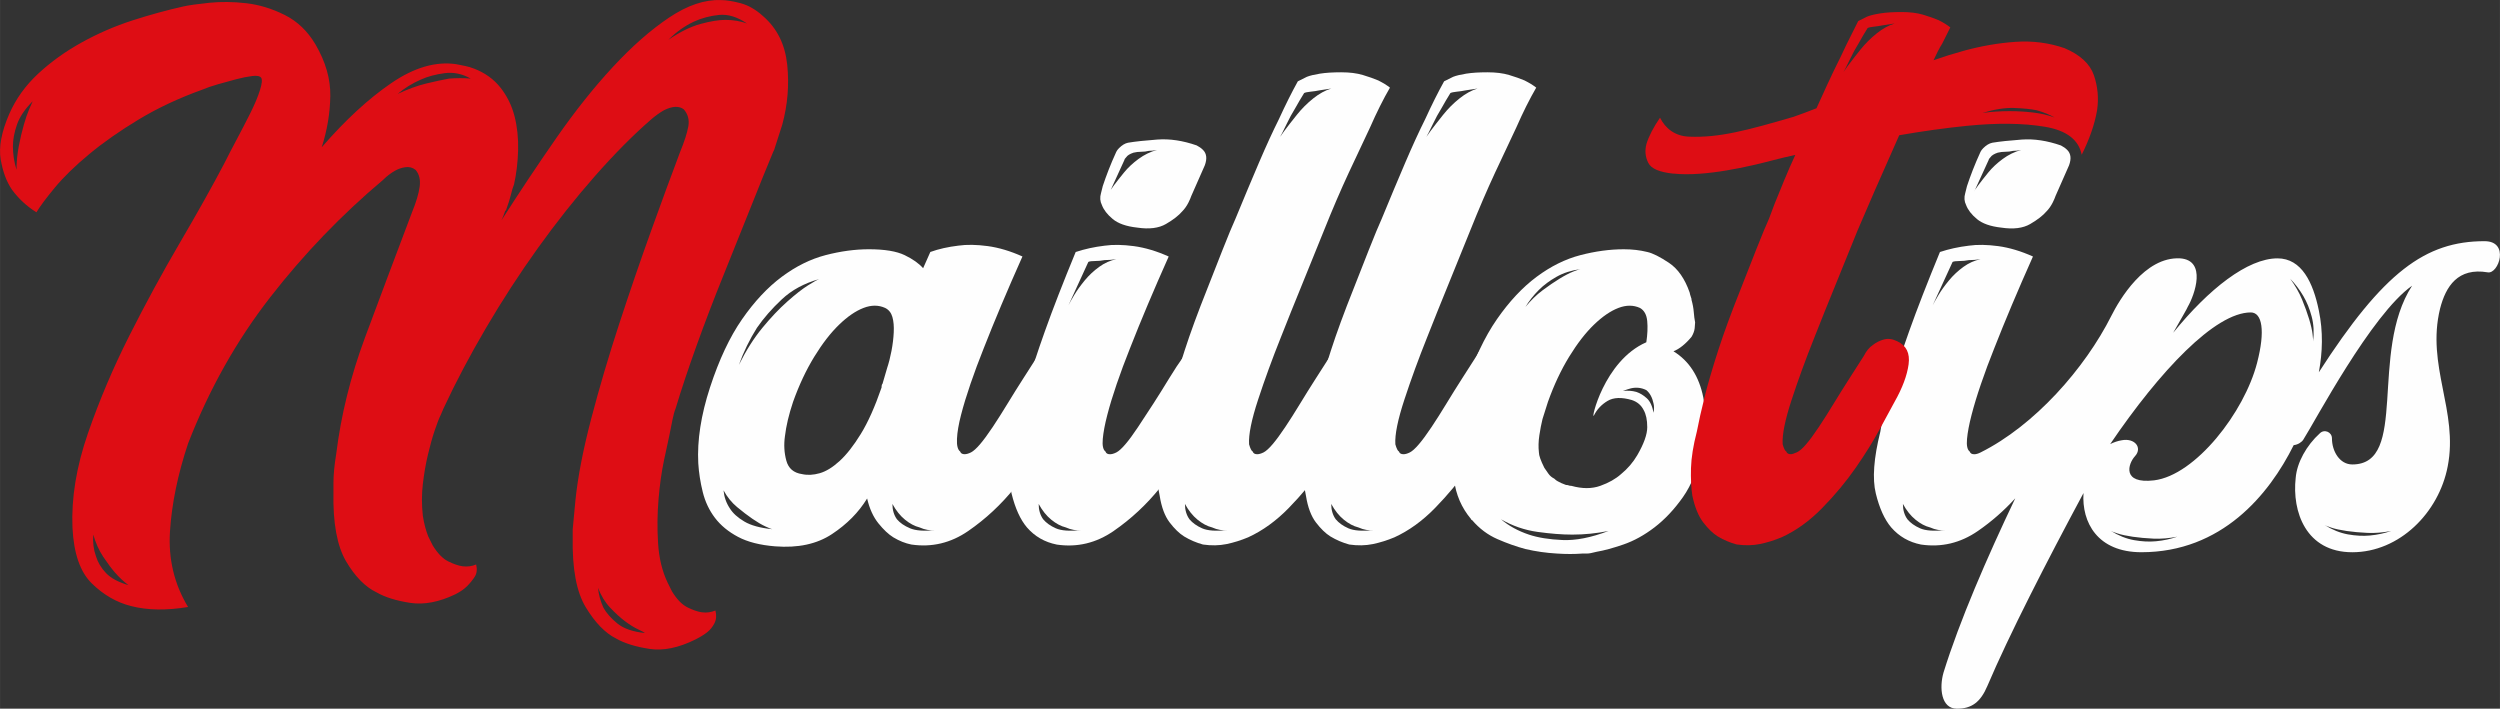
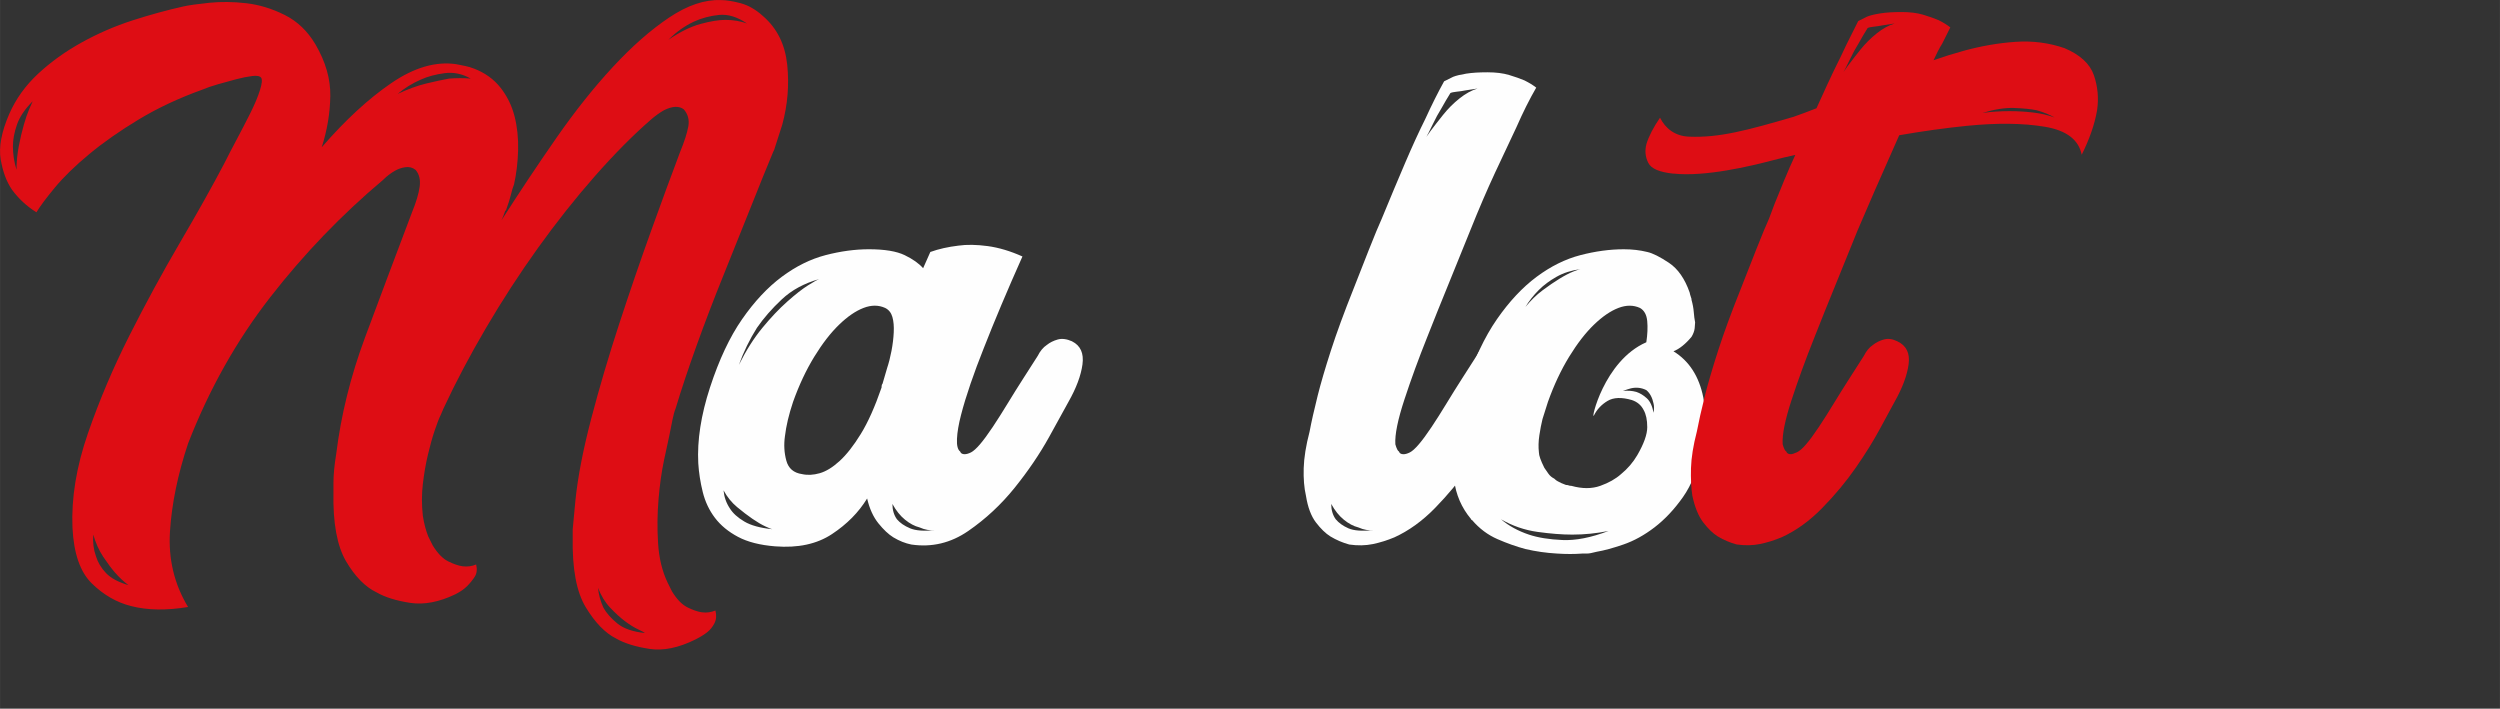
<svg xmlns="http://www.w3.org/2000/svg" xml:space="preserve" width="106.667mm" height="30.238mm" version="1.1" style="shape-rendering:geometricPrecision; text-rendering:geometricPrecision; image-rendering:optimizeQuality; fill-rule:evenodd; clip-rule:evenodd" viewBox="0 0 1292.27 366.34">
  <rect x="0" y="0" width="1292.27" height="366.34" fill="#333333" stroke="none" />
  <defs>
    <style type="text/css"> .fil2 {fill:#FEFEFE} .fil1 {fill:#FEFEFE;fill-rule:nonzero} .fil0 {fill:#DE0D14;fill-rule:nonzero} </style>
  </defs>
  <g id="Ñëîé_x0020_1">
    <g id="_1657159103136">
      <path class="fil0" d="M386.13 12.16c-4.98,-3.42 -9.8,-4.9 -14.47,-4.44 -4.67,0.47 -9.03,1.64 -13.07,3.5 -4.66,2.18 -9.03,5.29 -13.07,9.33 5.91,-4.04 11.44,-6.77 16.57,-8.17 5.14,-1.4 9.41,-2.1 12.84,-2.1 4.04,0 7.78,0.63 11.2,1.87zm-77.01 291.72c0.3,3.43 1.24,6.84 2.8,10.27 1.55,2.8 3.97,5.52 7.23,8.17 3.27,2.64 8.01,4.27 14.24,4.9 -0.31,-0.32 -1.48,-0.94 -3.5,-1.87 -2.03,-0.94 -4.28,-2.33 -6.77,-4.2 -2.5,-1.86 -5.07,-4.2 -7.7,-7 -2.65,-2.8 -4.75,-6.23 -6.3,-10.27zm-65.82 -263.25c-4.36,-2.49 -8.87,-3.42 -13.54,-2.8 -4.66,0.63 -8.71,1.72 -12.13,3.27 -4.36,1.87 -8.4,4.36 -12.13,7.47 5.29,-2.49 10.19,-4.27 14.71,-5.37 4.5,-1.09 8.47,-1.94 11.9,-2.57 4.04,-0.31 7.78,-0.31 11.2,0zm-195.1 235.72c-0.32,4.05 0.15,7.77 1.4,11.2 0.93,3.1 2.64,5.98 5.14,8.63 2.48,2.64 6.37,4.74 11.67,6.31 -2.49,-1.87 -4.83,-4.05 -7,-6.54 -1.87,-2.18 -3.9,-4.9 -6.07,-8.16 -2.18,-3.27 -3.89,-7.08 -5.13,-11.44zm-39.68 -188.57c0,-4.04 0.39,-8.09 1.17,-12.14 0.77,-4.04 1.63,-7.7 2.57,-10.97 0.93,-3.27 1.86,-5.99 2.79,-8.17 0.94,-2.18 1.56,-3.57 1.87,-4.2 -4.04,4.05 -6.77,8.09 -8.16,12.13 -1.4,4.05 -2.1,7.78 -2.1,11.2 0,4.05 0.62,8.1 1.86,12.14zm10.27 21.94c-4.98,-3.11 -9.18,-7 -12.61,-11.67 -2.79,-4.04 -4.74,-9.25 -5.83,-15.63 -1.09,-6.37 0.39,-14.24 4.44,-23.57 3.42,-7.77 8.4,-14.7 14.94,-20.77 6.53,-6.07 14,-11.43 22.41,-16.1 8.4,-4.66 17.19,-8.47 26.37,-11.44 9.17,-2.95 17.97,-5.36 26.37,-7.23 2.8,-0.62 7.24,-1.24 13.3,-1.87 6.07,-0.62 12.45,-0.54 19.14,0.23 6.69,0.78 13.3,2.8 19.84,6.07 6.53,3.27 11.82,8.33 15.87,15.17 5.28,9.03 7.86,17.97 7.7,26.84 -0.16,8.87 -1.64,17.67 -4.44,26.37 12.14,-14 24.11,-25.05 35.94,-33.14 11.82,-8.09 23.02,-11.36 33.61,-9.8 1.55,0.32 3.11,0.63 4.66,0.94 1.56,0.31 3.11,0.78 4.67,1.4 5.6,2.18 10.11,5.45 13.54,9.8 3.42,4.36 5.83,9.26 7.23,14.7 1.4,5.45 2.02,11.28 1.87,17.5 -0.16,6.23 -0.86,12.14 -2.1,17.74 -0.62,1.56 -1.16,3.34 -1.63,5.36 -0.47,2.03 -1.33,4.75 -2.57,8.17 -0.31,0 -0.47,0.16 -0.47,0.47 -0.32,0.94 -0.63,1.79 -0.94,2.57 -0.31,0.78 -0.62,1.48 -0.93,2.1 9.34,-14.62 18.83,-28.86 28.47,-42.71 9.64,-13.85 19.37,-26.06 29.18,-36.64 9.8,-10.57 19.44,-19.06 28.94,-25.44 9.49,-6.37 18.43,-9.41 26.84,-9.1 2.8,0 6.22,0.55 10.27,1.63 4.04,1.1 7.94,3.35 11.67,6.77 7.15,6.23 11.27,14.55 12.37,24.97 1.09,10.43 0.23,20.77 -2.56,31.04l-4.2 13.07 -0.47 0.94c-3.12,7.46 -6.93,16.88 -11.44,28.23 -4.51,11.37 -9.26,23.19 -14.23,35.48 -4.98,12.3 -9.65,24.51 -14.01,36.64 -4.36,12.13 -7.93,22.87 -10.73,32.2 -0.63,1.56 -1.16,3.5 -1.64,5.84 -0.47,2.33 -1.01,5.06 -1.63,8.17 -0.63,2.79 -1.56,7.16 -2.81,13.07 -1.24,5.91 -2.18,12.61 -2.8,20.07 -0.63,7.47 -0.7,15.01 -0.23,22.64 0.47,7.62 2.1,14.39 4.9,20.3l2.33 4.67c2.49,4.04 5.13,6.77 7.94,8.17 2.8,1.4 5.29,2.25 7.47,2.57 2.48,0.31 4.82,0 7,-0.94 0.62,2.49 0.47,4.67 -0.47,6.54 -0.93,1.86 -2.18,3.42 -3.74,4.67 -1.56,1.24 -3.58,2.49 -6.06,3.74 -8.72,4.35 -16.65,5.99 -23.81,4.9 -7.16,-1.09 -12.91,-2.88 -17.27,-5.37 -5.6,-2.8 -10.82,-8.16 -15.64,-16.1 -4.83,-7.94 -7.08,-20 -6.77,-36.18l0 -4.2 1.4 -14.93c1.24,-12.14 3.97,-26.22 8.17,-42.25 4.2,-16.02 9.02,-32.36 14.47,-49.01 5.44,-16.64 10.96,-32.74 16.57,-48.31 5.6,-15.56 10.58,-29.09 14.94,-40.61 2.17,-5.29 3.57,-9.65 4.2,-13.07 0.62,-3.42 -0.16,-6.37 -2.33,-8.87 -2.49,-1.87 -5.91,-1.71 -10.27,0.47 -2.18,1.25 -4.36,2.8 -6.53,4.67 -9.33,8.1 -19.06,17.89 -29.17,29.4 -10.12,11.51 -19.92,23.89 -29.41,37.11 -9.49,13.23 -18.44,27 -26.84,41.31 -8.4,14.32 -15.72,28.17 -21.94,41.54l-1.4 3.27c-0.93,1.87 -2.03,4.67 -3.27,8.41 -1.25,3.73 -2.41,7.94 -3.5,12.6 -1.1,4.66 -1.95,9.65 -2.57,14.94 -0.62,5.3 -0.62,10.74 0,16.34 0.63,4.05 1.56,7.63 2.81,10.74l2.33 4.67c2.49,4.04 5.14,6.77 7.94,8.17 2.8,1.4 5.29,2.25 7.47,2.56 2.49,0.31 4.82,0 7,-0.93 0.61,2.48 0.39,4.59 -0.7,6.3 -1.1,1.71 -2.41,3.34 -3.97,4.9 -1.56,1.55 -3.58,2.95 -6.07,4.2 -8.4,4.04 -16.18,5.52 -23.34,4.44 -7.16,-1.1 -12.91,-2.88 -17.27,-5.37 -5.91,-2.8 -11.2,-8.17 -15.87,-16.1 -4.66,-7.94 -6.85,-19.84 -6.53,-35.71l0 -4.67c0,-4.35 0.47,-9.33 1.4,-14.93 2.48,-20.22 7.47,-40.37 14.93,-60.44 7.47,-20.07 15.55,-41.62 24.27,-64.65 2.17,-5.29 3.5,-9.73 3.97,-13.3 0.47,-3.57 -0.23,-6.45 -2.1,-8.63 -1.56,-1.24 -3.34,-1.71 -5.37,-1.4 -2.02,0.31 -3.81,0.94 -5.37,1.87 -2.18,1.24 -4.2,2.8 -6.07,4.67 -21.47,18.05 -40.92,38.27 -58.35,60.68 -17.43,22.41 -31.58,47.61 -42.47,75.62 -5.29,15.87 -8.4,30.97 -9.34,45.28 -0.93,14.31 2.18,27.38 9.34,39.21 -11.2,1.86 -21.01,1.71 -29.41,-0.47 -7.47,-1.86 -14.24,-5.76 -20.3,-11.67 -6.07,-5.91 -9.41,-15.56 -10.04,-28.94 -0.63,-15.24 2.02,-31.43 7.94,-48.54 5.91,-17.11 13.07,-33.99 21.47,-50.64 8.4,-16.64 17.11,-32.67 26.14,-48.08 9.02,-15.4 16.65,-29.01 22.87,-40.84 1.87,-3.74 4.04,-7.94 6.54,-12.61 2.48,-4.66 4.82,-9.18 7,-13.54 2.17,-4.35 3.81,-8.24 4.9,-11.67 1.09,-3.42 1.32,-5.6 0.7,-6.53 -0.63,-0.93 -2.18,-1.24 -4.67,-0.93 -2.5,0.31 -5.21,0.86 -8.17,1.63 -2.96,0.78 -6.07,1.64 -9.34,2.57 -3.27,0.93 -5.99,1.87 -8.17,2.8 -12.13,4.36 -23.1,9.5 -32.9,15.41 -9.8,5.91 -18.36,11.9 -25.67,17.97 -7.32,6.07 -13.23,11.83 -17.74,17.27 -4.51,5.45 -7.7,9.73 -9.57,12.84z" />
      <path class="fil1" d="M461.29 260.47c0,3.11 0.77,5.76 2.33,7.94 1.56,1.86 3.81,3.42 6.77,4.67 2.95,1.24 7.23,1.56 12.83,0.93 -2.5,0.31 -5.13,-0.15 -7.94,-1.4 -2.49,-0.62 -4.98,-1.94 -7.47,-3.97 -2.49,-2.02 -4.66,-4.74 -6.53,-8.17zm-2.8 -70.01c0.94,-2.8 1.71,-5.83 2.33,-9.1 0.62,-3.27 1.01,-6.45 1.16,-9.57 0.15,-3.11 -0.07,-5.75 -0.7,-7.94 -0.62,-2.18 -1.86,-3.74 -3.73,-4.67 -3.43,-1.56 -7.16,-1.56 -11.2,0 -4.05,1.56 -8.25,4.43 -12.6,8.64 -4.36,4.2 -8.64,9.73 -12.84,16.57 -4.2,6.85 -7.86,14.63 -10.97,23.34 -2.18,6.53 -3.58,12.45 -4.2,17.74 -0.62,4.37 -0.39,8.57 0.71,12.61 1.08,4.05 3.81,6.38 8.17,7 2.8,0.63 5.83,0.46 9.1,-0.47 3.27,-0.93 6.69,-3.03 10.27,-6.3 3.58,-3.27 7.24,-7.94 10.97,-14 3.74,-6.07 7.31,-14.08 10.74,-24.04l0 -0.47c0,-0.62 0.15,-1.08 0.47,-1.4l2.33 -7.94zm-76.55 -1.87c3.73,-7.47 7.77,-13.84 12.14,-19.13 4.35,-5.29 8.63,-9.8 12.83,-13.54 4.2,-3.73 7.77,-6.54 10.74,-8.4 2.95,-1.87 4.9,-2.95 5.83,-3.27 -7.78,2.18 -14.24,5.68 -19.37,10.5 -5.14,4.82 -9.41,9.72 -12.84,14.7 -3.73,5.91 -6.85,12.29 -9.33,19.13zm-7.94 64.88c0.31,3.43 1.4,6.54 3.27,9.34 1.55,2.49 4.04,4.75 7.47,6.77 3.42,2.03 8.24,3.35 14.47,3.97 -0.31,0 -1.48,-0.46 -3.5,-1.4 -2.03,-0.93 -4.28,-2.26 -6.77,-3.97 -2.49,-1.71 -5.13,-3.73 -7.93,-6.06 -2.8,-2.33 -5.14,-5.21 -7,-8.64zm180.17 -77.01c4.36,2.18 6.14,6.15 5.37,11.9 -0.78,5.76 -3.19,12.22 -7.24,19.37 -1.86,3.43 -5.21,9.5 -10.03,18.21 -4.83,8.71 -10.74,17.43 -17.74,26.14 -7,8.71 -15.02,16.18 -24.04,22.4 -9.03,6.23 -18.83,8.55 -29.41,7 -3.11,-0.62 -6.23,-1.86 -9.33,-3.73 -2.49,-1.55 -5.06,-3.97 -7.7,-7.24 -2.64,-3.27 -4.59,-7.54 -5.83,-12.83 -4.36,7.16 -10.43,13.3 -18.21,18.43 -7.78,5.14 -17.58,7.24 -29.4,6.3 -7.78,-0.63 -14.17,-2.25 -19.14,-4.9 -4.98,-2.64 -8.94,-5.91 -11.9,-9.8 -2.95,-3.89 -5.06,-8.32 -6.3,-13.3 -1.24,-4.98 -2.02,-9.96 -2.33,-14.94 -0.62,-11.82 1.4,-24.89 6.07,-39.21 4.67,-14.31 10.19,-26.06 16.57,-35.24 6.37,-9.17 13.22,-16.49 20.54,-21.94 7.31,-5.44 14.86,-9.17 22.64,-11.2 7.77,-2.02 15.24,-3.03 22.4,-3.03 8.09,0 14.24,1.02 18.44,3.03 4.2,2.03 7.39,4.28 9.57,6.77l3.73 -8.4c4.36,-1.56 9.18,-2.64 14.47,-3.27 4.35,-0.62 9.4,-0.54 15.17,0.23 5.75,0.78 11.74,2.57 17.97,5.37 -7.78,17.43 -14.47,33.3 -20.07,47.61 -2.49,6.23 -4.75,12.29 -6.77,18.2 -2.03,5.92 -3.66,11.28 -4.9,16.1 -1.25,4.83 -1.95,8.95 -2.1,12.37 -0.16,3.42 0.39,5.6 1.64,6.53 0.3,0.93 1.08,1.4 2.33,1.4 0.93,0 2.02,-0.31 3.27,-0.93 1.23,-0.62 2.8,-2.02 4.67,-4.2 1.86,-2.17 4.04,-5.14 6.53,-8.87 2.48,-3.73 5.05,-7.77 7.7,-12.14 2.64,-4.35 5.37,-8.7 8.17,-13.07 2.8,-4.36 5.29,-8.24 7.47,-11.67 1.24,-2.49 2.8,-4.35 4.67,-5.6 1.55,-1.24 3.42,-2.18 5.6,-2.8 2.17,-0.62 4.66,-0.31 7.46,0.93z" />
-       <path class="fil1" d="M573.77 98.98c0,-0.31 0.7,-1.4 2.1,-3.27 1.4,-1.87 3.11,-4.04 5.14,-6.53 2.02,-2.49 4.51,-4.82 7.47,-7 2.95,-2.17 6.14,-3.73 9.57,-4.67 -1.56,0.32 -2.96,0.47 -4.2,0.47 -1.24,0.31 -2.57,0.47 -3.97,0.47 -1.4,0 -2.73,0.16 -3.97,0.47 -1.87,0.63 -3.12,1.4 -3.74,2.33 -0.62,0.63 -0.93,1.09 -0.93,1.4l-7.47 16.34zm9.34 -25.21c3.73,-0.62 8.78,-1.17 15.17,-1.64 6.37,-0.47 13.14,0.55 20.3,3.04 1.24,0.63 2.34,1.4 3.27,2.33 1.87,1.87 2.18,4.52 0.93,7.94l-7 15.87c-0.31,0.93 -0.78,2.03 -1.4,3.27 -0.94,1.87 -2.03,3.42 -3.27,4.67 -1.87,2.18 -4.67,4.36 -8.41,6.53 -3.73,2.18 -8.71,2.8 -14.93,1.86 -5.6,-0.61 -9.8,-2.1 -12.6,-4.43 -2.8,-2.33 -4.67,-4.74 -5.6,-7.24 -0.94,-1.86 -1.1,-3.89 -0.47,-6.07l0.93 -3.73c0.93,-2.8 1.94,-5.6 3.03,-8.4 1.08,-2.8 2.41,-5.91 3.97,-9.33 0.3,-0.62 0.77,-1.24 1.4,-1.87 1.56,-1.55 3.11,-2.49 4.67,-2.8zm-30.81 84.02c0.62,-1.24 1.63,-3.03 3.03,-5.37 1.4,-2.33 3.19,-4.82 5.37,-7.47 2.17,-2.64 4.66,-4.97 7.47,-7 2.8,-2.02 5.76,-3.34 8.87,-3.97 -2.19,0.32 -4.2,0.47 -6.07,0.47 -1.56,0.32 -3.19,0.47 -4.9,0.47 -1.72,0 -2.88,0.16 -3.5,0.47l-10.27 22.4zm-15.41 102.69c0,3.11 0.77,5.76 2.33,7.94 1.56,1.87 3.73,3.43 6.54,4.67 2.79,1.24 7.15,1.56 13.07,0.93 -2.49,0.31 -5.14,-0.15 -7.94,-1.4 -2.49,-0.61 -4.98,-1.94 -7.47,-3.97 -2.49,-2.02 -4.67,-4.74 -6.54,-8.17zm9.33 21.01c-6.22,-1.24 -11.35,-4.2 -15.4,-8.87 -3.42,-4.04 -6.07,-9.87 -7.94,-17.5 -1.86,-7.62 -1.08,-18.28 2.33,-31.97 0.93,-6.54 2.8,-14.31 5.6,-23.34 2.18,-7.77 5.29,-17.34 9.34,-28.7 4.04,-11.36 9.33,-24.97 15.87,-40.84 4.67,-1.55 9.64,-2.64 14.94,-3.27 4.36,-0.62 9.41,-0.54 15.17,0.23 5.75,0.78 11.74,2.57 17.97,5.37 -7.78,17.43 -14.47,33.3 -20.07,47.61 -2.49,6.23 -4.75,12.29 -6.77,18.2 -2.03,5.92 -3.66,11.28 -4.9,16.1 -1.25,4.83 -2.03,8.95 -2.33,12.37 -0.31,3.43 0.15,5.6 1.4,6.53 0.3,0.94 1.08,1.4 2.33,1.4 0.94,0 2.02,-0.31 3.27,-0.93 1.24,-0.62 2.79,-2.02 4.66,-4.2 1.87,-2.17 4.04,-5.13 6.53,-8.87 2.49,-3.73 5.14,-7.77 7.94,-12.13 2.8,-4.35 5.52,-8.71 8.17,-13.07 2.64,-4.35 5.21,-8.24 7.7,-11.67 1.24,-2.49 2.8,-4.35 4.67,-5.6 1.55,-1.24 3.42,-2.17 5.6,-2.8 2.17,-0.62 4.5,-0.31 7,0.93 4.66,2.19 6.53,6.15 5.6,11.91 -0.94,5.76 -3.43,12.21 -7.47,19.37 -1.86,3.43 -5.21,9.5 -10.03,18.21 -4.83,8.71 -10.74,17.43 -17.74,26.14 -7,8.72 -15.02,16.18 -24.04,22.4 -9.03,6.23 -18.83,8.56 -29.41,7z" />
-       <path class="fil1" d="M674.12 48.1c-1.56,2.49 -3.11,5.14 -4.67,7.94 -1.56,2.49 -3.03,5.22 -4.43,8.17 -1.4,2.96 -2.88,5.83 -4.44,8.63 0.31,-0.94 1.4,-2.64 3.27,-5.13 1.87,-2.49 4.04,-5.29 6.54,-8.4 2.48,-3.11 5.29,-5.91 8.4,-8.4 3.11,-2.49 6.22,-4.2 9.33,-5.14 -2.18,0.31 -4.2,0.63 -6.07,0.93 -1.56,0.32 -3.11,0.55 -4.67,0.7 -1.56,0.16 -2.65,0.39 -3.27,0.7zm-61.61 212.38c0,3.11 0.77,5.76 2.33,7.94 1.56,1.86 3.73,3.43 6.54,4.67 2.79,1.25 7.15,1.56 13.07,0.93 -2.49,0.31 -5.14,-0.15 -7.94,-1.4 -2.49,-0.62 -4.98,-1.94 -7.47,-3.97 -2.49,-2.02 -4.67,-4.74 -6.53,-8.17zm92.41 -84.02c4.66,2.18 6.61,6.15 5.83,11.9 -0.78,5.77 -3.19,12.22 -7.23,19.37 -1.56,2.81 -4.05,7.4 -7.47,13.77 -3.43,6.38 -7.63,13.15 -12.6,20.31 -4.99,7.16 -10.74,14.08 -17.27,20.77 -6.53,6.7 -13.53,11.75 -21,15.17 -3.73,1.56 -7.47,2.73 -11.2,3.5 -3.73,0.77 -7.78,0.85 -12.13,0.23 -3.43,-0.93 -6.7,-2.33 -9.8,-4.2 -2.49,-1.56 -4.97,-3.97 -7.47,-7.24 -2.49,-3.27 -4.2,-7.85 -5.13,-13.77 -0.94,-4.04 -1.32,-8.79 -1.17,-14.24 0.16,-5.44 1.17,-11.74 3.04,-18.9 0.93,-4.98 2.33,-11.2 4.2,-18.67 1.56,-6.22 3.81,-13.92 6.77,-23.1 2.95,-9.17 6.92,-19.99 11.9,-32.44 2.18,-5.6 4.74,-12.13 7.7,-19.6 2.95,-7.47 5.21,-12.91 6.77,-16.34 4.35,-10.57 8.4,-20.22 12.13,-28.94 3.73,-8.71 7.16,-16.18 10.27,-22.4 3.42,-7.47 6.69,-14 9.8,-19.6 1.24,-0.62 2.8,-1.4 4.67,-2.33 1.55,-0.62 3.81,-1.16 6.77,-1.64 2.95,-0.47 6.61,-0.7 10.97,-0.7 4.35,0 8.09,0.47 11.2,1.4 3.11,0.94 5.75,1.87 7.94,2.8 2.48,1.24 4.51,2.49 6.07,3.73 -3.43,5.91 -6.85,12.76 -10.27,20.54 -3.11,6.53 -6.77,14.32 -10.97,23.34 -4.2,9.03 -8.48,18.98 -12.83,29.87 -3.11,7.78 -6.77,16.8 -10.97,27.07 -4.2,10.27 -8.02,19.77 -11.44,28.48 -4.36,10.9 -8.25,21.55 -11.67,31.97 -3.43,10.43 -4.98,18.13 -4.67,23.1 0.62,2.18 1.24,3.43 1.87,3.73 0.3,0.94 1.09,1.4 2.33,1.4 0.93,0 2.02,-0.31 3.27,-0.93 1.24,-0.62 2.8,-2.02 4.66,-4.2 1.87,-2.17 4.04,-5.14 6.54,-8.87 2.49,-3.73 5.05,-7.77 7.7,-12.14 2.64,-4.35 5.36,-8.7 8.16,-13.07 2.8,-4.35 5.29,-8.24 7.47,-11.67 1.24,-2.49 2.8,-4.35 4.67,-5.6 1.55,-1.24 3.42,-2.18 5.6,-2.8 2.17,-0.62 4.51,-0.31 7,0.93z" />
      <path class="fil1" d="M749.73 48.1c-1.56,2.49 -3.11,5.14 -4.67,7.94 -1.56,2.49 -3.03,5.22 -4.43,8.17 -1.4,2.96 -2.88,5.83 -4.44,8.63 0.31,-0.94 1.4,-2.64 3.27,-5.13 1.87,-2.49 4.04,-5.29 6.54,-8.4 2.48,-3.11 5.29,-5.91 8.4,-8.4 3.11,-2.49 6.22,-4.2 9.33,-5.14 -2.18,0.31 -4.2,0.63 -6.07,0.93 -1.56,0.32 -3.11,0.55 -4.67,0.7 -1.56,0.16 -2.65,0.39 -3.27,0.7zm-61.61 212.38c0,3.11 0.77,5.76 2.33,7.94 1.56,1.86 3.73,3.43 6.54,4.67 2.8,1.25 7.15,1.56 13.07,0.93 -2.49,0.31 -5.13,-0.15 -7.94,-1.4 -2.49,-0.62 -4.98,-1.94 -7.47,-3.97 -2.49,-2.02 -4.67,-4.74 -6.53,-8.17zm92.42 -84.02c4.66,2.18 6.61,6.15 5.83,11.9 -0.78,5.77 -3.19,12.22 -7.23,19.37 -1.56,2.81 -4.05,7.4 -7.47,13.77 -3.43,6.38 -7.63,13.15 -12.6,20.31 -4.99,7.16 -10.74,14.08 -17.27,20.77 -6.53,6.7 -13.53,11.75 -21,15.17 -3.73,1.56 -7.47,2.73 -11.2,3.5 -3.73,0.77 -7.78,0.85 -12.13,0.23 -3.43,-0.93 -6.7,-2.33 -9.8,-4.2 -2.49,-1.56 -4.97,-3.97 -7.47,-7.24 -2.49,-3.27 -4.2,-7.85 -5.14,-13.77 -0.94,-4.04 -1.32,-8.79 -1.17,-14.24 0.16,-5.44 1.17,-11.74 3.04,-18.9 0.93,-4.98 2.33,-11.2 4.2,-18.67 1.56,-6.22 3.81,-13.92 6.77,-23.1 2.95,-9.17 6.92,-19.99 11.9,-32.44 2.18,-5.6 4.74,-12.13 7.7,-19.6 2.95,-7.47 5.21,-12.91 6.77,-16.34 4.35,-10.57 8.4,-20.22 12.13,-28.94 3.73,-8.71 7.16,-16.18 10.27,-22.4 3.42,-7.47 6.69,-14 9.8,-19.6 1.24,-0.62 2.8,-1.4 4.67,-2.33 1.55,-0.62 3.81,-1.16 6.77,-1.64 2.95,-0.47 6.61,-0.7 10.97,-0.7 4.35,0 8.09,0.47 11.2,1.4 3.11,0.94 5.76,1.87 7.94,2.8 2.48,1.24 4.51,2.49 6.07,3.73 -3.43,5.91 -6.85,12.76 -10.27,20.54 -3.11,6.53 -6.77,14.32 -10.97,23.34 -4.2,9.03 -8.48,18.98 -12.83,29.87 -3.11,7.78 -6.77,16.8 -10.97,27.07 -4.2,10.27 -8.02,19.77 -11.44,28.48 -4.36,10.9 -8.25,21.55 -11.67,31.97 -3.43,10.43 -4.98,18.13 -4.67,23.1 0.62,2.18 1.24,3.43 1.87,3.73 0.3,0.94 1.09,1.4 2.34,1.4 0.93,0 2.02,-0.31 3.27,-0.93 1.24,-0.62 2.8,-2.02 4.66,-4.2 1.87,-2.17 4.05,-5.14 6.54,-8.87 2.49,-3.73 5.05,-7.77 7.7,-12.14 2.64,-4.35 5.36,-8.7 8.16,-13.07 2.8,-4.35 5.29,-8.24 7.47,-11.67 1.24,-2.49 2.8,-4.35 4.67,-5.6 1.55,-1.24 3.42,-2.18 5.6,-2.8 2.17,-0.62 4.51,-0.31 7,0.93z" />
      <path class="fil1" d="M854.75 213.33c0.31,-1.87 0.31,-3.42 0,-4.67 -0.63,-3.1 -1.87,-5.44 -3.74,-7 -2.49,-1.24 -5.13,-1.56 -7.93,-0.93 -1.25,0.31 -2.65,0.78 -4.2,1.4 2.49,-0.31 4.82,-0.15 7,0.47 1.86,0.63 3.65,1.71 5.36,3.27 1.71,1.56 2.87,4.05 3.5,7.47zm-7 -54.14c-3.43,-1.56 -7.16,-1.56 -11.2,0 -4.05,1.56 -8.25,4.43 -12.6,8.63 -4.36,4.2 -8.63,9.73 -12.83,16.57 -4.2,6.85 -7.86,14.63 -10.97,23.34 -0.94,2.8 -1.87,5.76 -2.81,8.87 -0.62,2.49 -1.16,5.3 -1.63,8.4 -0.47,3.11 -0.55,6.07 -0.23,8.87 0,1.56 0.93,4.2 2.8,7.94 0.62,0.94 1.32,1.95 2.1,3.03 0.77,1.1 1.78,1.95 3.03,2.57 0.62,0.63 1.24,1.1 1.86,1.4 0.62,0.32 1.24,0.63 1.87,0.94l2.33 0.93c0.62,0 1.09,0.08 1.4,0.23 0.31,0.16 0.77,0.23 1.4,0.23 5.6,1.56 10.57,1.56 14.93,0 4.35,-1.55 7.94,-3.57 10.74,-6.07 3.42,-2.8 6.22,-6.07 8.4,-9.8 3.42,-5.91 5.14,-10.74 5.14,-14.47 0,-3.74 -0.63,-6.69 -1.87,-8.87 -1.25,-2.49 -3.27,-4.2 -6.07,-5.14 -5.29,-1.55 -9.5,-1.4 -12.61,0.47 -3.11,1.87 -5.45,4.36 -7,7.47 -1.87,3.42 5.01,-28.22 27.07,-37.81 0.62,-4.04 0.77,-7.7 0.47,-10.97 -0.31,-3.27 -1.56,-5.52 -3.74,-6.77zm-59.28 -0.47c2.8,-3.42 5.75,-6.3 8.87,-8.63 3.11,-2.33 6.07,-4.36 8.87,-6.07 2.81,-1.71 5.21,-2.95 7.24,-3.74 2.02,-0.77 3.19,-1.17 3.5,-1.17 -4.67,0.63 -8.8,1.95 -12.37,3.97 -3.58,2.03 -6.61,4.28 -9.1,6.77 -2.8,2.8 -5.14,5.76 -7,8.87zm42.95 115.76c-6.23,1.24 -12.45,1.87 -18.67,1.87 -5.29,0 -11.28,-0.47 -17.97,-1.4 -6.7,-0.93 -13,-3.11 -18.91,-6.53 4.04,3.43 8.87,6.07 14.47,7.94 4.66,1.56 10.43,2.49 17.27,2.79 6.85,0.32 14.78,-1.23 23.81,-4.66zm-70.48 -5.6c-0.31,0 -0.47,-0.15 -0.47,-0.47 -4.98,-5.91 -7.94,-12.76 -8.87,-20.54 -0.93,-7.77 -0.93,-15.24 0,-22.4 0.94,-8.08 2.8,-16.49 5.6,-25.21 4.67,-14.31 10.19,-26.06 16.57,-35.24 6.37,-9.17 13.22,-16.49 20.54,-21.94 7.31,-5.44 14.86,-9.18 22.64,-11.2 7.77,-2.02 15.24,-3.03 22.4,-3.03 4.35,0 8.4,0.47 12.14,1.4 2.8,0.62 6.53,2.49 11.2,5.6 4.66,3.11 8.24,8.25 10.73,15.4 0,0.31 0.31,1.4 0.94,3.27l0 0.47c0.62,2.18 1.01,4.28 1.17,6.3 0.15,2.03 0.39,3.81 0.7,5.36 0,0.63 -0.08,1.64 -0.23,3.04 -0.16,1.4 -0.7,2.88 -1.63,4.43 -3.11,3.73 -6.23,6.23 -9.33,7.47 8.08,4.98 13.22,12.91 15.4,23.8 1.55,8.09 1.24,17.12 -0.93,27.07 -1.87,9.96 -5.07,18.13 -9.57,24.51 -4.51,6.38 -9.42,11.59 -14.7,15.63 -5.29,4.05 -10.66,7 -16.1,8.87 -5.45,1.87 -10.03,3.11 -13.77,3.74 -1.24,0.3 -2.26,0.54 -3.03,0.7 -0.78,0.15 -1.48,0.23 -2.1,0.23l-2.33 0c-4.05,0.31 -8.4,0.31 -13.07,0 -5.6,-0.31 -11.05,-1.1 -16.34,-2.34 -4.66,-1.25 -9.49,-2.95 -14.47,-5.13 -4.98,-2.17 -9.33,-5.44 -13.07,-9.8z" />
      <path class="fil0" d="M888.34 260.47c0,3.11 0.77,5.76 2.33,7.94 1.55,1.86 3.73,3.42 6.53,4.67 2.8,1.24 7.16,1.56 13.07,0.93 -2.49,0.31 -5.13,-0.15 -7.93,-1.4 -2.5,-0.62 -4.98,-1.94 -7.47,-3.97 -2.49,-2.02 -4.67,-4.74 -6.53,-8.17z" />
-       <path class="fil2" d="M1020.52 98.98c0,-0.31 0.7,-1.4 2.1,-3.27 1.4,-1.87 3.11,-4.04 5.13,-6.53 2.02,-2.49 4.51,-4.82 7.47,-7 2.95,-2.17 6.14,-3.73 9.57,-4.67 -1.56,0.32 -2.96,0.47 -4.2,0.47 -1.24,0.31 -2.57,0.47 -3.97,0.47 -1.4,0 -2.73,0.16 -3.97,0.47 -1.87,0.63 -3.12,1.4 -3.74,2.33 -0.63,0.63 -0.93,1.09 -0.93,1.4l-7.47 16.34zm263.81 25.69c-30.66,0 -52.34,15.99 -85.7,67.77 1.94,-10.36 2.28,-20.98 0.01,-31.93 -2.96,-14.47 -8.88,-26.96 -21.37,-26.96 -15.46,0 -35.51,15.78 -53.93,38.47 4.27,-7.56 7.23,-12.5 7.56,-13.48 3.62,-6.25 9.86,-24 -3.95,-24.99 -18.41,-0.99 -31.54,21.68 -35.51,29.59 -13.81,27.48 -39.83,56.84 -67.67,70.74 -1.25,0.63 -2.33,0.93 -3.27,0.93 -1.25,0 -2.03,-0.47 -2.33,-1.4 -1.25,-0.93 -1.71,-3.1 -1.4,-6.53 0.31,-3.42 1.09,-7.54 2.34,-12.37 1.24,-4.82 2.87,-10.19 4.9,-16.11 2.02,-5.91 4.27,-11.97 6.77,-18.2 5.6,-14.31 12.29,-30.18 20.07,-47.61 -6.23,-2.8 -12.22,-4.59 -17.97,-5.37 -5.76,-0.77 -10.82,-0.85 -15.17,-0.23 -5.29,0.63 -10.27,1.72 -14.94,3.27 -6.53,15.87 -11.83,29.49 -15.87,40.84 -4.05,11.36 -7.16,20.93 -9.34,28.7 -2.8,9.03 -4.67,16.8 -5.6,23.34 -3.42,13.7 -4.2,24.35 -2.33,31.97 1.87,7.63 4.52,13.46 7.94,17.5 4.05,4.67 9.18,7.63 15.4,8.87 10.58,1.55 20.38,-0.77 29.41,-7 7.06,-4.87 13.5,-10.5 19.33,-16.9 -14.63,30.66 -28.85,63.5 -37.07,90.02 -2.3,7.89 -1.31,18.74 6.91,18.74 7.56,0 12.17,-3.29 15.78,-11.84 11.18,-26.3 30.58,-64.12 49.65,-99.63 -0.99,15.13 7.23,30.58 29.92,30.58 41.48,0 65.97,-29.66 78.74,-55.36 2.27,-0.2 4.28,-1.68 4.97,-2.84 5.92,-9.21 35.18,-64.78 56.23,-79.57 -22.36,34.53 -1.64,92.4 -30.91,92.4 -6.58,0 -10.52,-6.9 -10.52,-13.48 0,-3.29 -3.94,-4.93 -6.25,-2.63 -6.9,6.25 -11.84,15.13 -12.49,23.02 -1.97,17.43 5.26,38.47 29.26,38.47 24.33,0 44.72,-20.39 49.32,-44.39 5.59,-28.61 -11.18,-51.95 -3.95,-81.55 2.96,-11.51 9.21,-21.37 24.66,-18.74 5.59,0.99 11.51,-16.11 -1.64,-16.11zm-254.48 -50.89c3.73,-0.62 8.78,-1.16 15.17,-1.63 6.38,-0.47 13.14,0.55 20.3,3.04 1.24,0.63 2.34,1.4 3.27,2.33 1.87,1.87 2.18,4.51 0.93,7.94l-7 15.87c-0.31,0.93 -0.78,2.03 -1.4,3.27 -0.94,1.87 -2.03,3.42 -3.27,4.67 -1.87,2.18 -4.67,4.36 -8.41,6.53 -3.73,2.18 -8.71,2.8 -14.94,1.86 -5.6,-0.61 -9.8,-2.1 -12.6,-4.43 -2.8,-2.33 -4.67,-4.74 -5.6,-7.24 -0.94,-1.86 -1.1,-3.89 -0.47,-6.07l0.93 -3.73c0.93,-2.8 1.94,-5.6 3.03,-8.4 1.09,-2.8 2.41,-5.91 3.97,-9.33 0.3,-0.62 0.77,-1.24 1.4,-1.87 1.56,-1.55 3.11,-2.49 4.67,-2.8zm-30.81 84.02c0.62,-1.24 1.63,-3.03 3.03,-5.37 1.4,-2.34 3.19,-4.82 5.37,-7.47 2.17,-2.64 4.67,-4.97 7.47,-7 2.8,-2.02 5.76,-3.34 8.87,-3.97 -2.19,0.32 -4.2,0.47 -6.07,0.47 -1.56,0.32 -3.19,0.47 -4.9,0.47 -1.72,0 -2.88,0.16 -3.5,0.47l-10.27 22.4zm-15.41 102.68c0,3.11 0.77,5.76 2.33,7.94 1.56,1.87 3.73,3.43 6.54,4.67 2.79,1.24 7.15,1.56 13.07,0.93 -2.49,0.31 -5.14,-0.16 -7.93,-1.4 -2.49,-0.61 -4.98,-1.94 -7.47,-3.97 -2.49,-2.02 -4.67,-4.74 -6.54,-8.17zm183.11 -73.01c-6.58,25.65 -31.9,58.2 -53.27,60.83 -16.77,1.97 -13.48,-8.55 -9.87,-12.49 3.95,-4.28 0,-9.54 -6.9,-8.22 -1.97,0.33 -3.95,0.99 -5.92,1.97 25.65,-37.81 54.25,-68.06 72.67,-68.06 5.92,0 7.56,9.53 3.29,25.97zm17.08 -43.4c2.61,3.57 4.65,7.15 6.14,10.75 1.48,3.59 2.69,6.97 3.65,10.11 0.95,3.14 1.55,5.78 1.8,7.94 0.24,2.15 0.33,3.38 0.25,3.69 0.57,-4.68 0.32,-9.01 -0.74,-12.97 -1.06,-3.98 -2.49,-7.48 -4.27,-10.51 -2.01,-3.41 -4.29,-6.42 -6.83,-9zm-58.34 133.35c-4.34,0.85 -8.45,1.19 -12.34,1.01 -3.88,-0.18 -7.46,-0.51 -10.7,-0.98 -3.25,-0.47 -5.9,-1.04 -7.96,-1.73 -2.05,-0.69 -3.2,-1.14 -3.44,-1.34 4,2.49 8.02,4.1 12.06,4.83 4.06,0.72 7.83,0.91 11.33,0.58 3.94,-0.37 7.63,-1.17 11.05,-2.37zm110.6 -2.97c-4.34,0.85 -8.45,1.19 -12.34,1.01 -3.88,-0.18 -7.46,-0.51 -10.7,-0.98 -3.25,-0.47 -5.9,-1.04 -7.96,-1.73 -2.05,-0.69 -3.2,-1.14 -3.44,-1.34 4,2.49 8.02,4.1 12.06,4.83 4.06,0.72 7.83,0.91 11.33,0.58 3.94,-0.38 7.63,-1.17 11.05,-2.37z" />
      <path class="fil0" d="M865.08 89.78c-7.15,-0.77 -11.52,-2.49 -13.07,-5.6 -1.56,-3.11 -1.86,-6.37 -0.93,-9.8 1.24,-4.04 3.58,-8.56 7,-13.54 2.81,5.6 7.72,9.49 14.94,9.8 15.64,0.67 30.24,-3.3 54.14,-10.27 3.93,-1.38 7.87,-2.85 11.8,-4.41 4.02,-8.86 7.62,-16.71 8.73,-18.93 2.64,-5.29 4.9,-9.95 6.77,-14l6.07 -12.14c1.24,-0.61 2.8,-1.4 4.67,-2.33 1.55,-0.62 3.81,-1.17 6.77,-1.64 2.95,-0.47 6.61,-0.7 10.97,-0.7 4.36,0 8.09,0.47 11.2,1.4 3.1,0.94 5.75,1.87 7.93,2.8 2.49,1.25 4.51,2.5 6.07,3.74 -1.25,2.49 -2.65,5.29 -4.2,8.4 -1.43,2.28 -2.92,5.14 -4.47,8.58 5.09,-1.79 10.24,-3.41 15.44,-4.84 9.02,-2.49 17.97,-4.05 26.84,-4.67 8.87,-0.62 17.34,0.47 25.44,3.27 8.08,3.42 13.14,8.1 15.17,14 2.02,5.91 2.57,11.99 1.63,18.2 -1.24,7.16 -3.89,14.79 -7.93,22.88 -1.56,-7.78 -7.93,-12.61 -19.14,-14.47 -11.2,-1.87 -24.59,-2.02 -40.14,-0.47 -11.09,1.11 -22.78,2.74 -35.05,4.87 -5.55,12.44 -11.21,25.34 -12.63,28.59l-8.87 20.54c-3.12,7.78 -6.77,16.8 -10.97,27.07 -4.2,10.27 -8.02,19.77 -11.44,28.48 -4.36,10.9 -8.25,21.55 -11.67,31.97 -3.43,10.43 -4.98,18.13 -4.67,23.1 0.62,2.18 1.24,3.43 1.87,3.73 0.31,0.93 1.09,1.4 2.33,1.4 0.62,0 1.63,-0.31 3.03,-0.93 1.4,-0.62 3.04,-2.02 4.9,-4.21 1.87,-2.17 4.04,-5.13 6.54,-8.87 2.48,-3.73 5.05,-7.77 7.7,-12.14 2.64,-4.35 5.37,-8.7 8.17,-13.07 2.8,-4.36 5.29,-8.24 7.47,-11.67 1.24,-2.49 2.8,-4.35 4.66,-5.6 1.56,-1.24 3.42,-2.18 5.6,-2.8 2.18,-0.62 4.51,-0.31 7,0.93 4.67,2.18 6.61,6.15 5.83,11.9 -0.78,5.76 -3.2,12.22 -7.24,19.37 -1.56,2.8 -4.05,7.4 -7.47,13.77 -3.43,6.38 -7.63,13.15 -12.61,20.31 -4.98,7.16 -10.73,14.08 -17.27,20.76 -6.53,6.7 -13.53,11.75 -21,15.17 -3.73,1.56 -7.46,2.73 -11.2,3.5 -3.73,0.77 -7.78,0.85 -12.13,0.23 -3.43,-0.93 -6.7,-2.33 -9.8,-4.2 -2.49,-1.56 -4.97,-3.97 -7.47,-7.24 -2.48,-3.27 -4.35,-7.85 -5.6,-13.77 -0.62,-4.04 -0.85,-8.79 -0.7,-14.24 0.16,-5.44 1.17,-11.74 3.03,-18.91 0.94,-4.97 2.33,-11.2 4.2,-18.67 1.56,-6.22 3.82,-13.92 6.77,-23.1 2.95,-9.17 6.92,-19.99 11.91,-32.44 2.17,-5.6 4.74,-12.13 7.7,-19.6 2.95,-7.47 5.21,-12.91 6.77,-16.34l2.8 -7.47c3.58,-8.79 6.69,-16.47 7.93,-19.14l2.82 -6.23c-3.81,0.82 -7.52,1.69 -11.14,2.64 -12.64,3.34 -35.64,8.74 -51.81,7zm100.33 -75.31c-1.56,2.49 -3.12,5.14 -4.67,7.94 -1.56,2.49 -3.03,5.21 -4.44,8.17 -1.4,2.96 -2.88,5.83 -4.43,8.63 0.31,-0.94 1.4,-2.64 3.27,-5.13 1.87,-2.49 4.04,-5.29 6.53,-8.4 2.49,-3.11 5.29,-5.91 8.41,-8.4 3.1,-2.49 6.22,-4.2 9.33,-5.14 -2.18,0.31 -4.2,0.63 -6.07,0.93 -1.56,0.32 -3.12,0.55 -4.67,0.71 -1.56,0.16 -2.65,0.39 -3.27,0.7zm96.63 46.24c-2.8,-1.55 -5.91,-2.8 -9.33,-3.73 -3.12,-0.62 -7,-1.01 -11.67,-1.17 -4.67,-0.15 -10.12,0.7 -16.34,2.57 4.67,-0.62 9.34,-0.93 14,-0.93 4.04,0 8.09,0.23 12.13,0.7 4.04,0.47 7.78,1.33 11.2,2.57z" />
    </g>
  </g>
</svg>